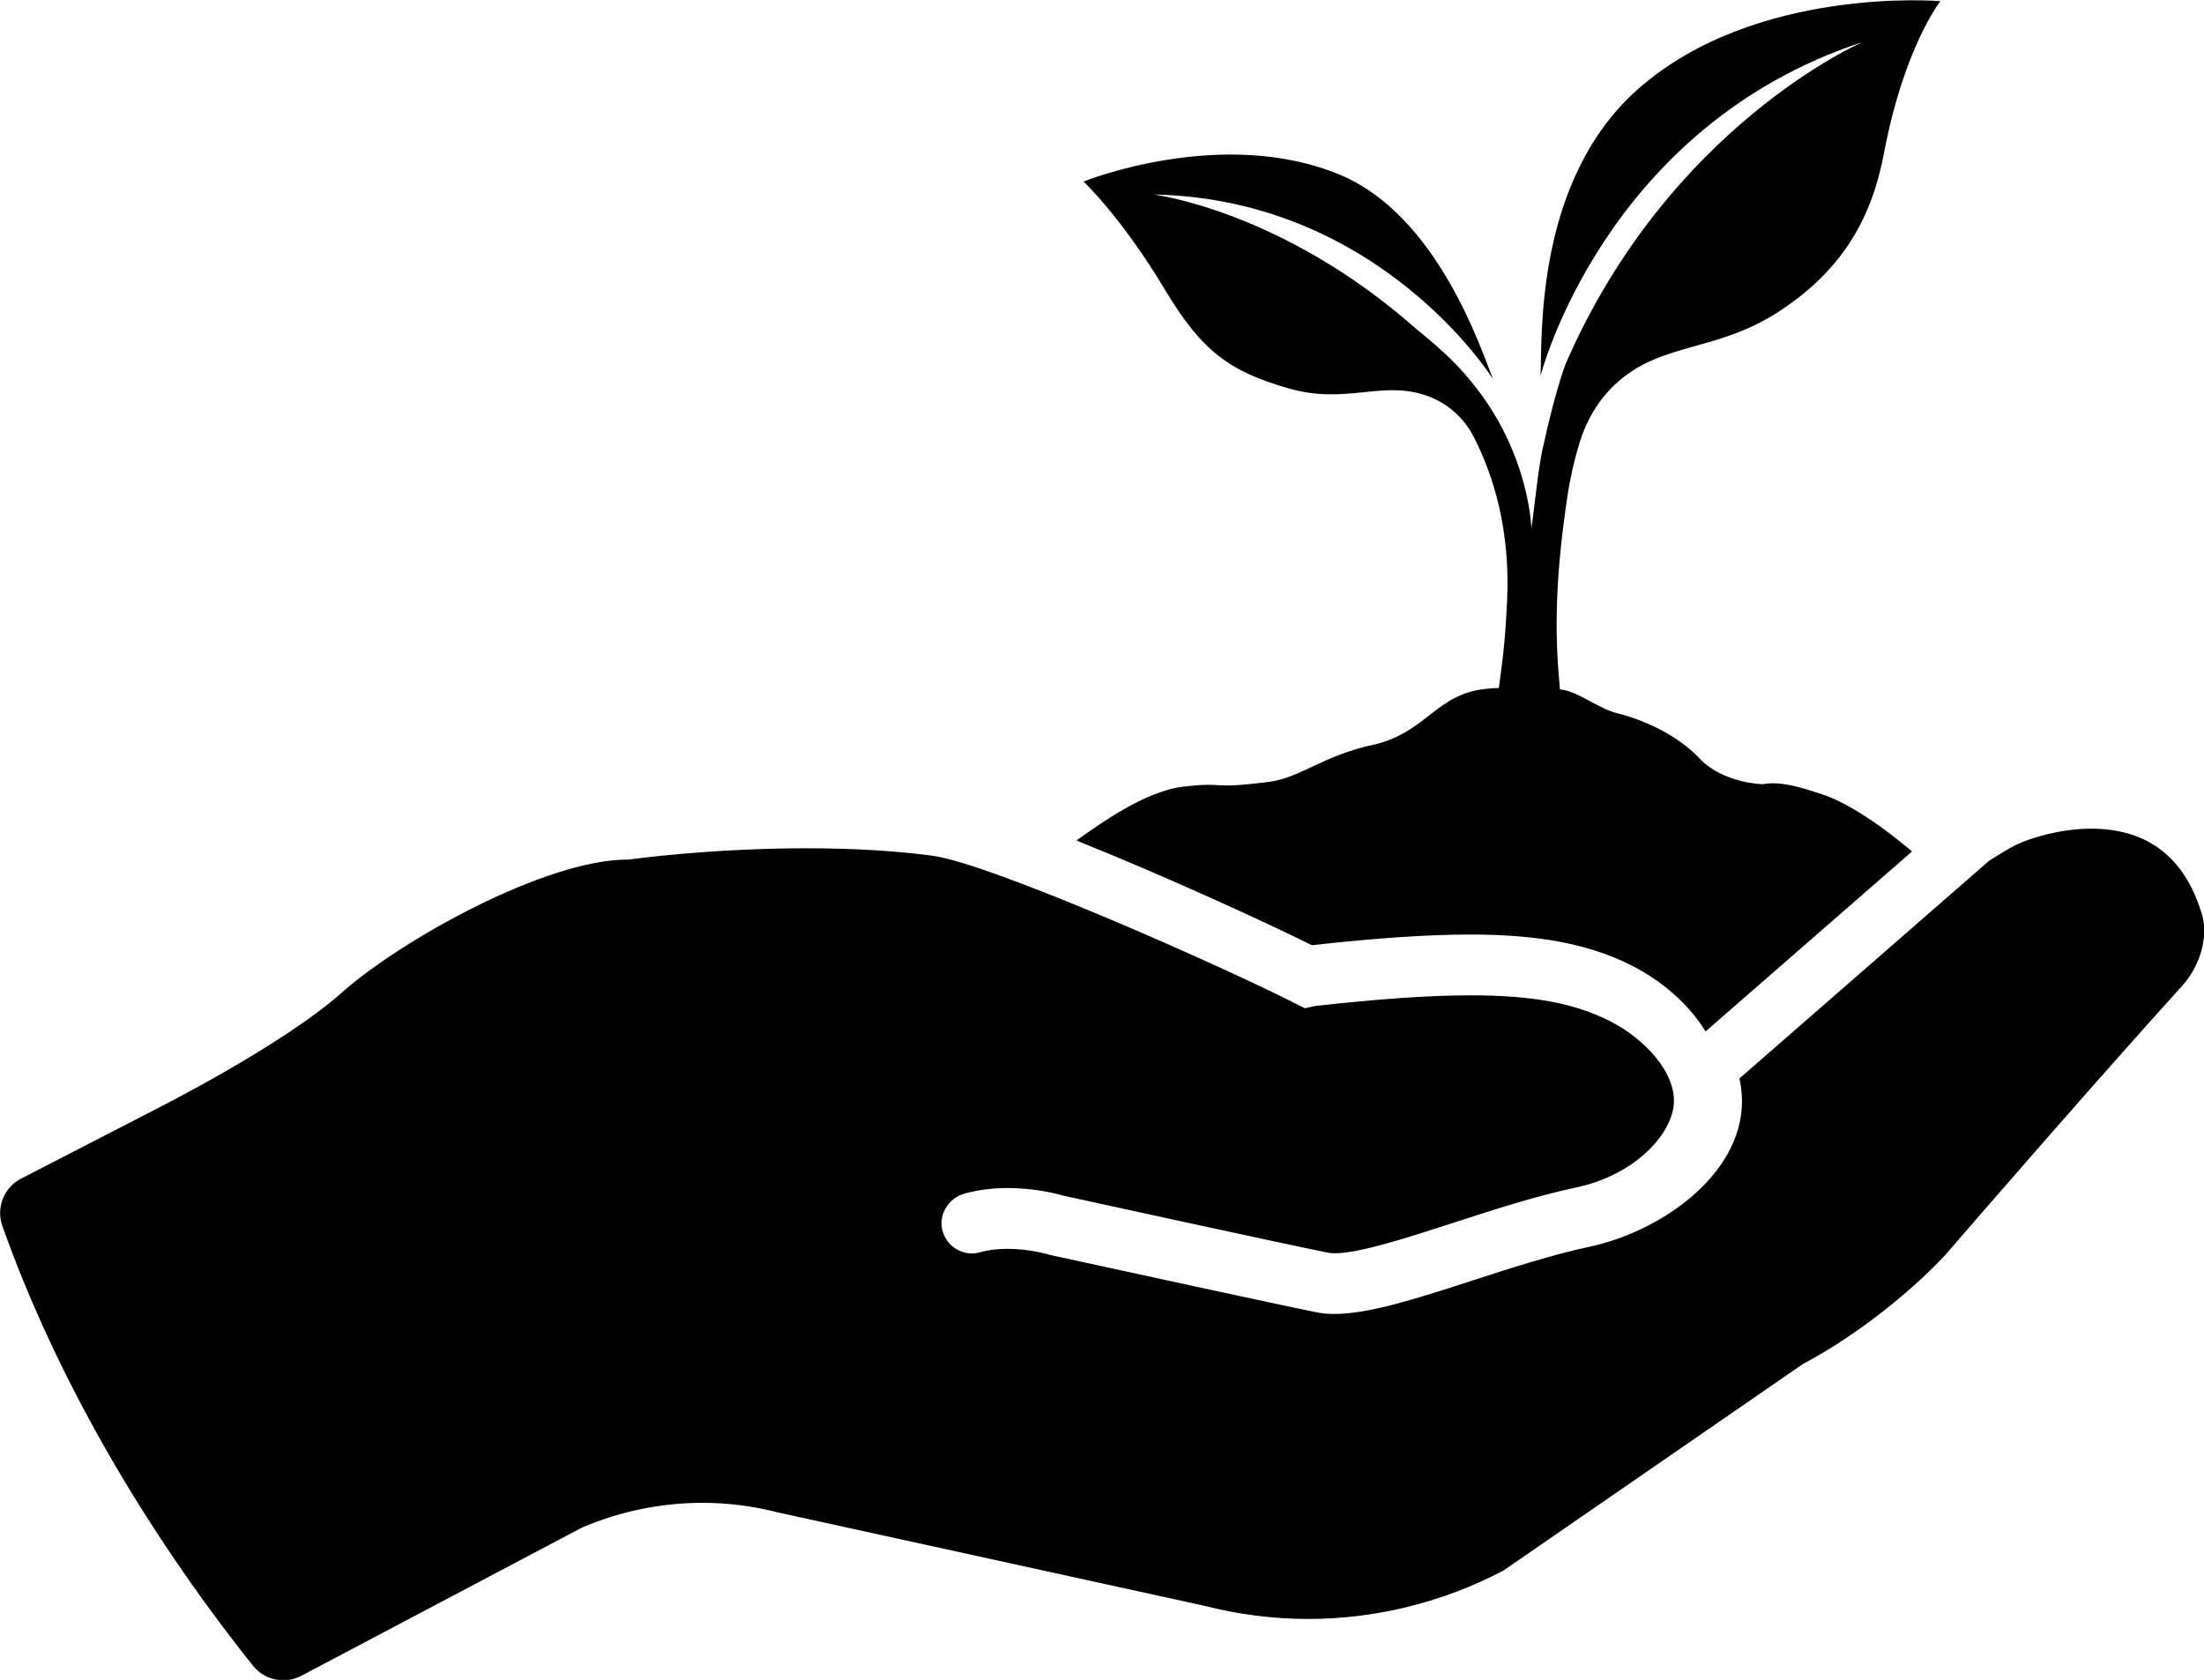
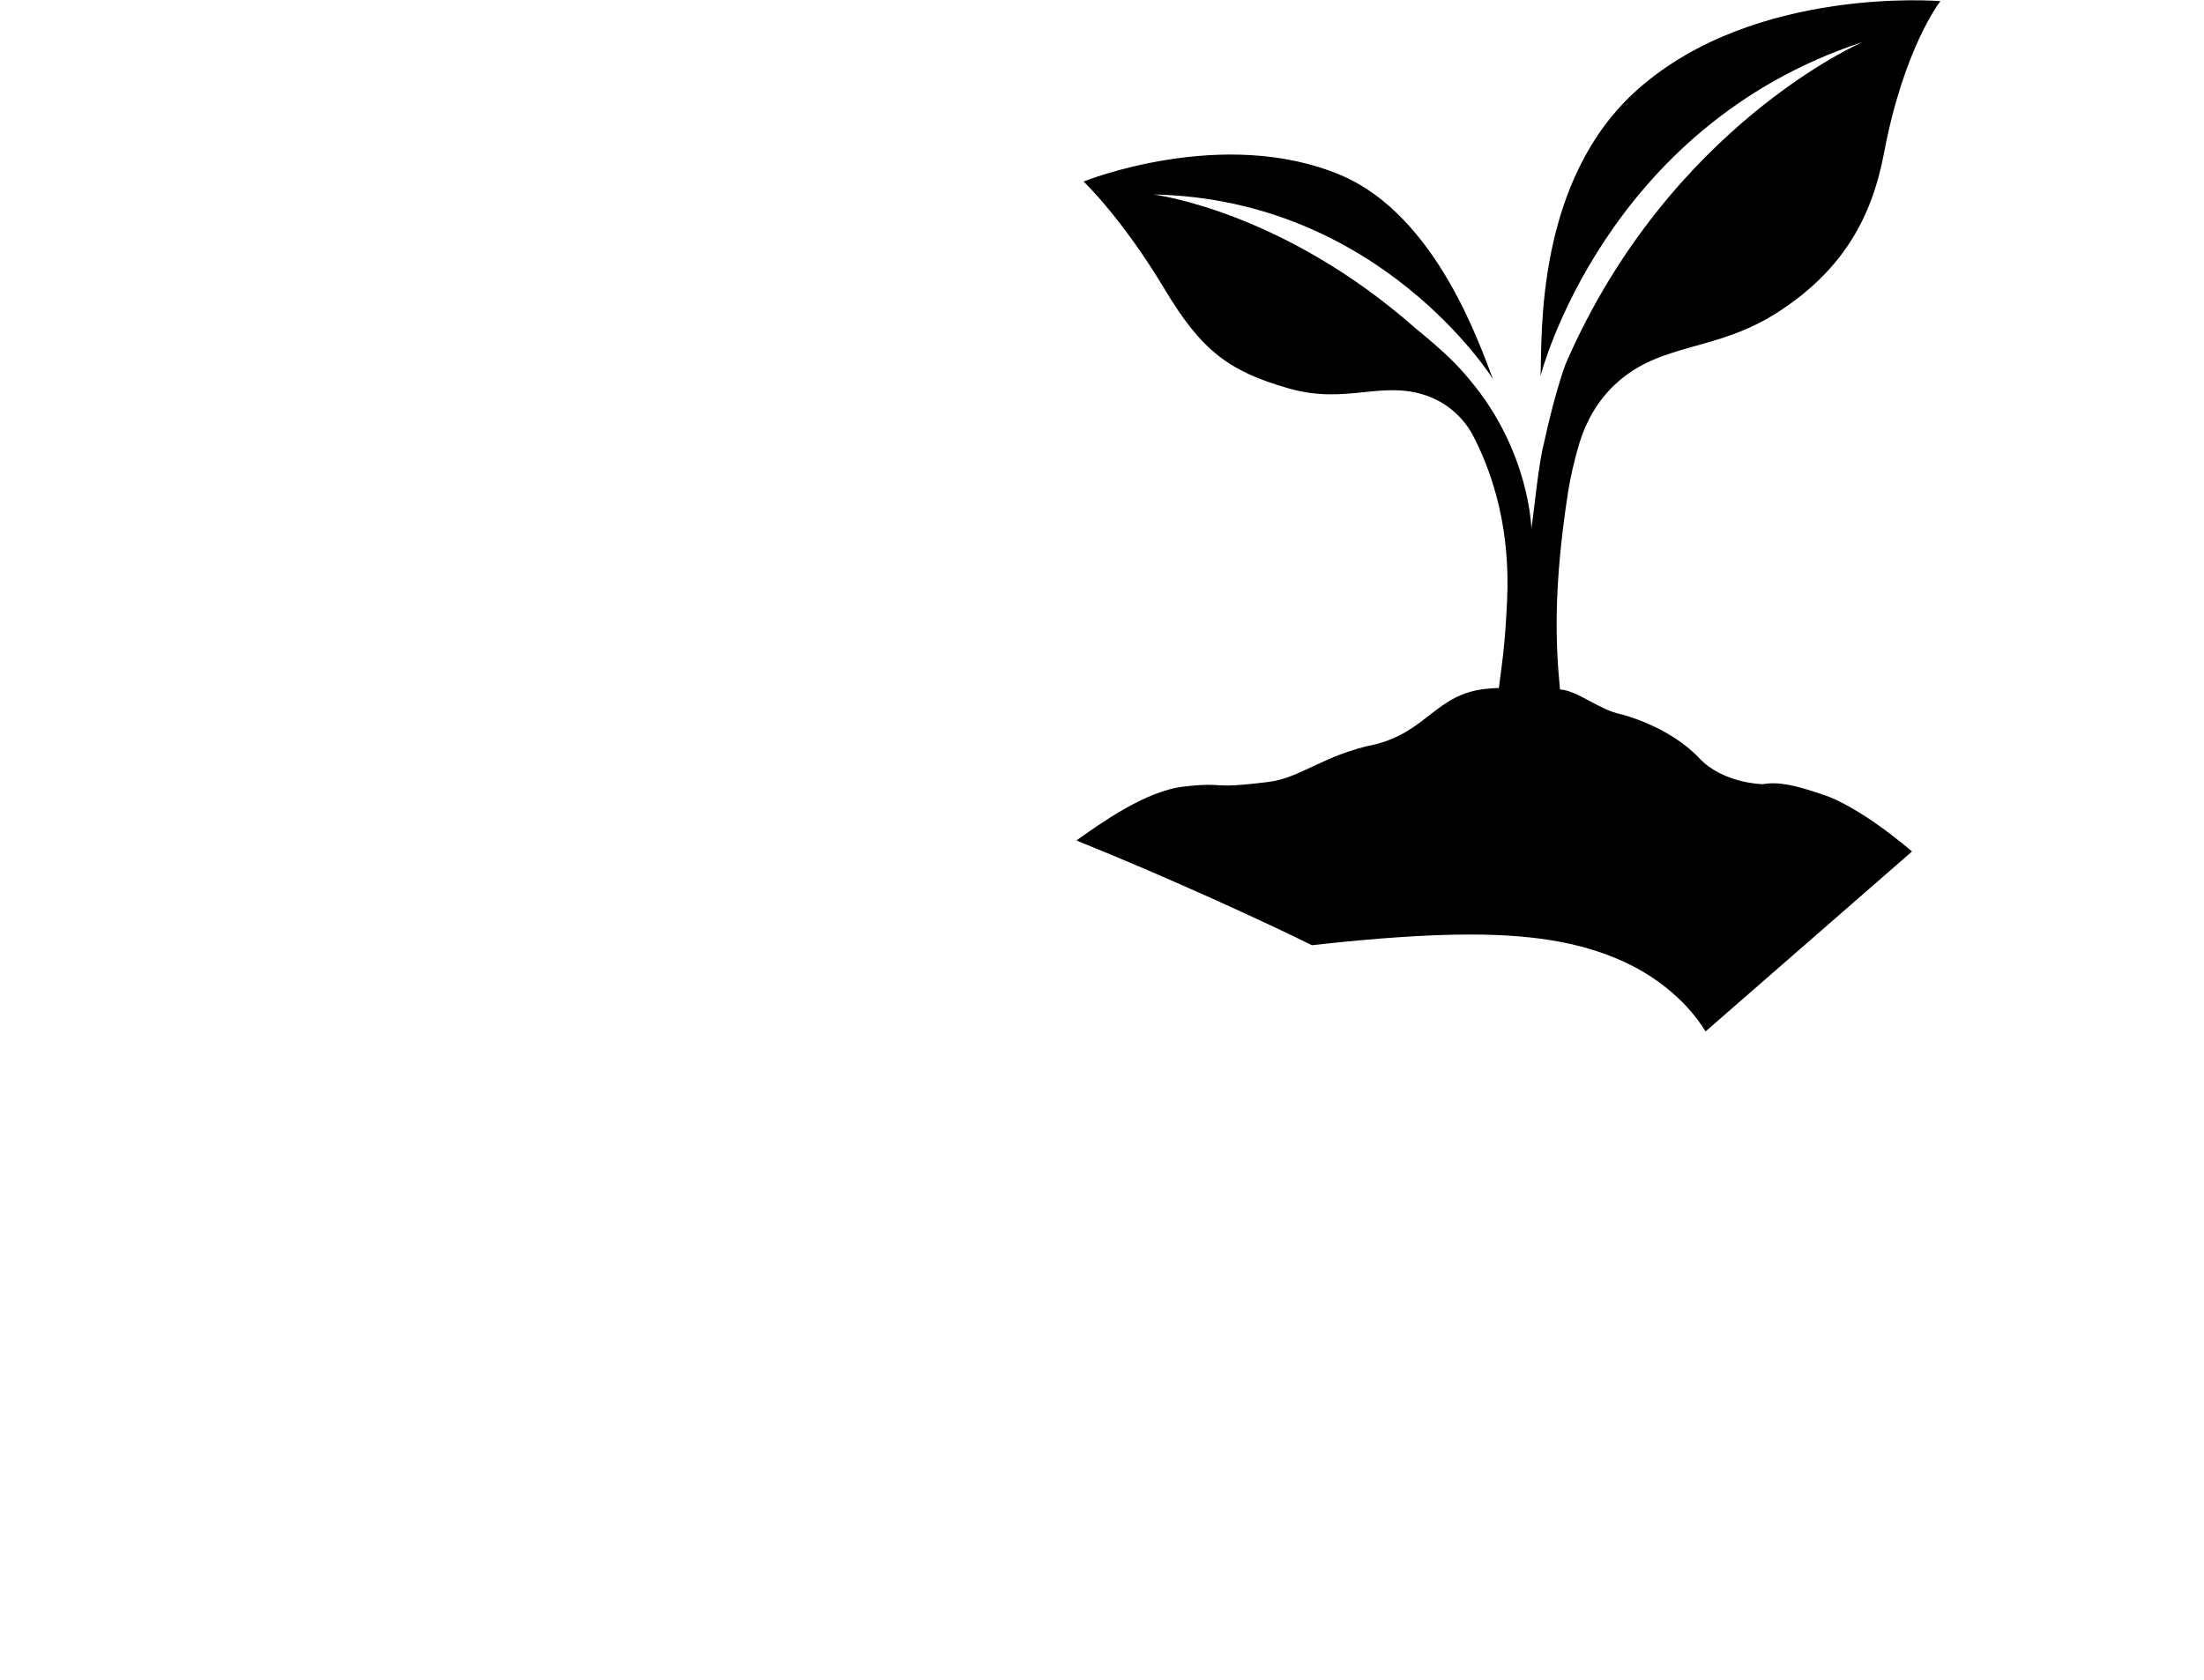
<svg xmlns="http://www.w3.org/2000/svg" id="Layer_1" viewBox="0 0 173.24 132.07">
-   <path d="m117.83,54.09c-.28,0-.63.02-1.07.07-3.87.42-4.59,3.33-8.63,4.35-4.1.84-5.88,2.64-8.39,2.96-4.96.62-3.16-.03-6.69.37-3.04.34-6.57,2.92-8.45,4.24h0c.08,0,.15.04.23.09,7,2.81,14.95,6.48,18.29,8.14,5.09-.57,9.16-.84,12.44-.84,5.42,0,9.34.75,12.68,2.43,2.26,1.14,4.47,2.97,5.82,5.19l16.23-14.15c-4.38-3.71-6.87-4.42-6.87-4.42-2.45-.85-3.63-1.07-4.89-.87,0,0-3.09-.05-4.97-2.05-2.37-2.52-6.11-3.44-6.11-3.44-1.75-.34-3.37-1.84-4.83-1.96-.35-3.56-.52-7.91.59-15.23.22-1.47.55-2.86.95-4.18.53-1.72,1.45-3.31,2.77-4.55,3.63-3.41,7.9-2.48,12.93-5.77,5.08-3.32,7.29-7.48,8.22-12.4,1.57-8.34,4.44-11.98,4.44-11.98,0,0-14.52-1.24-23.74,6.89-8.12,7.15-7.56,19.41-7.69,22.57,0,0,4.98-19.58,25.33-26.25,0,0-15.19,6.53-23.35,25.29-.91,2.46-1.7,6.2-1.7,6.2,0,0,0,0,0,.01-.42,1.5-.74,5-1,6.75,0,0-.13-6.01-4.74-11.56-.59-.74-1.2-1.36-1.2-1.36-1.16-1.21-3.11-2.77-3.11-2.77-10.54-9.33-20.65-10.57-20.65-10.57,17.85.35,26.68,14.51,26.68,14.51-.94-2.38-4.36-12.83-11.98-16.04-9.27-3.9-20.2.51-20.2.51,0,0,3,2.83,6.37,8.46,2.9,4.84,5.05,6.47,9.81,7.82,4.49,1.27,7.28-.68,10.8.56,1.62.57,2.94,1.75,3.7,3.26,1.54,3.01,2.88,7.31,2.61,12.88-.18,3.8-.42,5.02-.65,6.86Z" />
-   <path d="m173.04,71.76c-1.35-4.39-4.27-6.61-8.67-6.61-2.51,0-4.83.77-5.8,1.22-.62.29-1.77,1.01-2.23,1.31l-19.62,17.11c.19.82.25,1.66.17,2.52-.51,5.41-6.55,9.56-11.97,10.71-2.94.63-6.13,1.66-9.21,2.66-4.34,1.41-8.09,2.62-10.83,2.62-.5,0-.97-.04-1.39-.13-3.11-.62-15.53-3.33-20.73-4.46l-.26-.06-.15-.04s-1.46-.43-3.17-.43c-.79,0-1.51.09-2.13.27-.22.06-.44.09-.66.09-1.01,0-1.91-.64-2.25-1.6-.22-.62-.17-1.28.14-1.86.32-.61.89-1.07,1.56-1.25,1.03-.28,2.16-.43,3.36-.43,2.2,0,3.99.48,4.42.61.7.15,17.27,3.78,20.8,4.48.13.03.3.04.5.04,1.93,0,5.69-1.22,9.33-2.4,3.2-1.04,6.5-2.11,9.67-2.78,4.49-.96,7.41-4.05,7.64-6.49.24-2.54-2.35-5.24-5.03-6.59-2.82-1.42-6.1-2.02-10.97-2.02-3.18,0-7.17.28-12.2.84l-.79.18-.77-.39c-6.06-3.07-24.02-11.02-28.54-11.61-2.96-.39-6.28-.58-9.87-.58-7.56,0-13.69.85-13.82.87l-.27.02c-6.41,0-17.76,6.3-22.45,10.47-4.74,4.21-14.69,9.2-15.1,9.41l-10.09,5.2c-1.35.69-1.98,2.29-1.48,3.71,4.12,11.61,10.93,23.57,19.7,34.58.58.73,1.45,1.15,2.38,1.15.49,0,.98-.12,1.42-.35l21.98-11.61.12-.06c2.94-1.26,6.2-1.93,9.42-1.93,2,0,3.99.25,5.88.74l33.52,7.34c2.69.69,5.46,1.05,8.23,1.05h0c5.32,0,10.63-1.32,15.35-3.81l23.54-16.24.17-.09c3.77-2.01,8.09-5.34,10.99-8.45l.14-.16c2.57-2.98,11.51-13.29,18.56-21.09,1.15-1.28,2.11-3.59,1.48-5.64Z" />
+   <path d="m117.83,54.09c-.28,0-.63.02-1.07.07-3.87.42-4.59,3.33-8.63,4.35-4.1.84-5.88,2.64-8.39,2.96-4.96.62-3.16-.03-6.69.37-3.04.34-6.57,2.92-8.45,4.24h0c.08,0,.15.04.23.09,7,2.81,14.95,6.48,18.29,8.14,5.09-.57,9.16-.84,12.44-.84,5.42,0,9.34.75,12.68,2.43,2.26,1.14,4.47,2.97,5.82,5.19l16.23-14.15c-4.38-3.71-6.87-4.42-6.87-4.42-2.45-.85-3.63-1.07-4.89-.87,0,0-3.09-.05-4.97-2.05-2.37-2.52-6.11-3.44-6.11-3.44-1.75-.34-3.37-1.84-4.83-1.96-.35-3.56-.52-7.91.59-15.23.22-1.47.55-2.86.95-4.18.53-1.72,1.45-3.31,2.77-4.55,3.63-3.41,7.9-2.48,12.93-5.77,5.08-3.32,7.29-7.48,8.22-12.4,1.57-8.34,4.44-11.98,4.44-11.98,0,0-14.52-1.24-23.74,6.89-8.12,7.15-7.56,19.41-7.69,22.57,0,0,4.98-19.58,25.33-26.25,0,0-15.19,6.53-23.35,25.29-.91,2.46-1.7,6.2-1.7,6.2,0,0,0,0,0,.01-.42,1.5-.74,5-1,6.75,0,0-.13-6.01-4.74-11.56-.59-.74-1.2-1.36-1.2-1.36-1.16-1.21-3.11-2.77-3.11-2.77-10.54-9.33-20.65-10.57-20.65-10.57,17.85.35,26.68,14.51,26.68,14.51-.94-2.38-4.36-12.83-11.98-16.04-9.27-3.9-20.2.51-20.2.51,0,0,3,2.83,6.37,8.46,2.9,4.84,5.05,6.47,9.81,7.82,4.49,1.27,7.28-.68,10.8.56,1.62.57,2.94,1.75,3.7,3.26,1.54,3.01,2.88,7.31,2.61,12.88-.18,3.8-.42,5.02-.65,6.86" />
</svg>